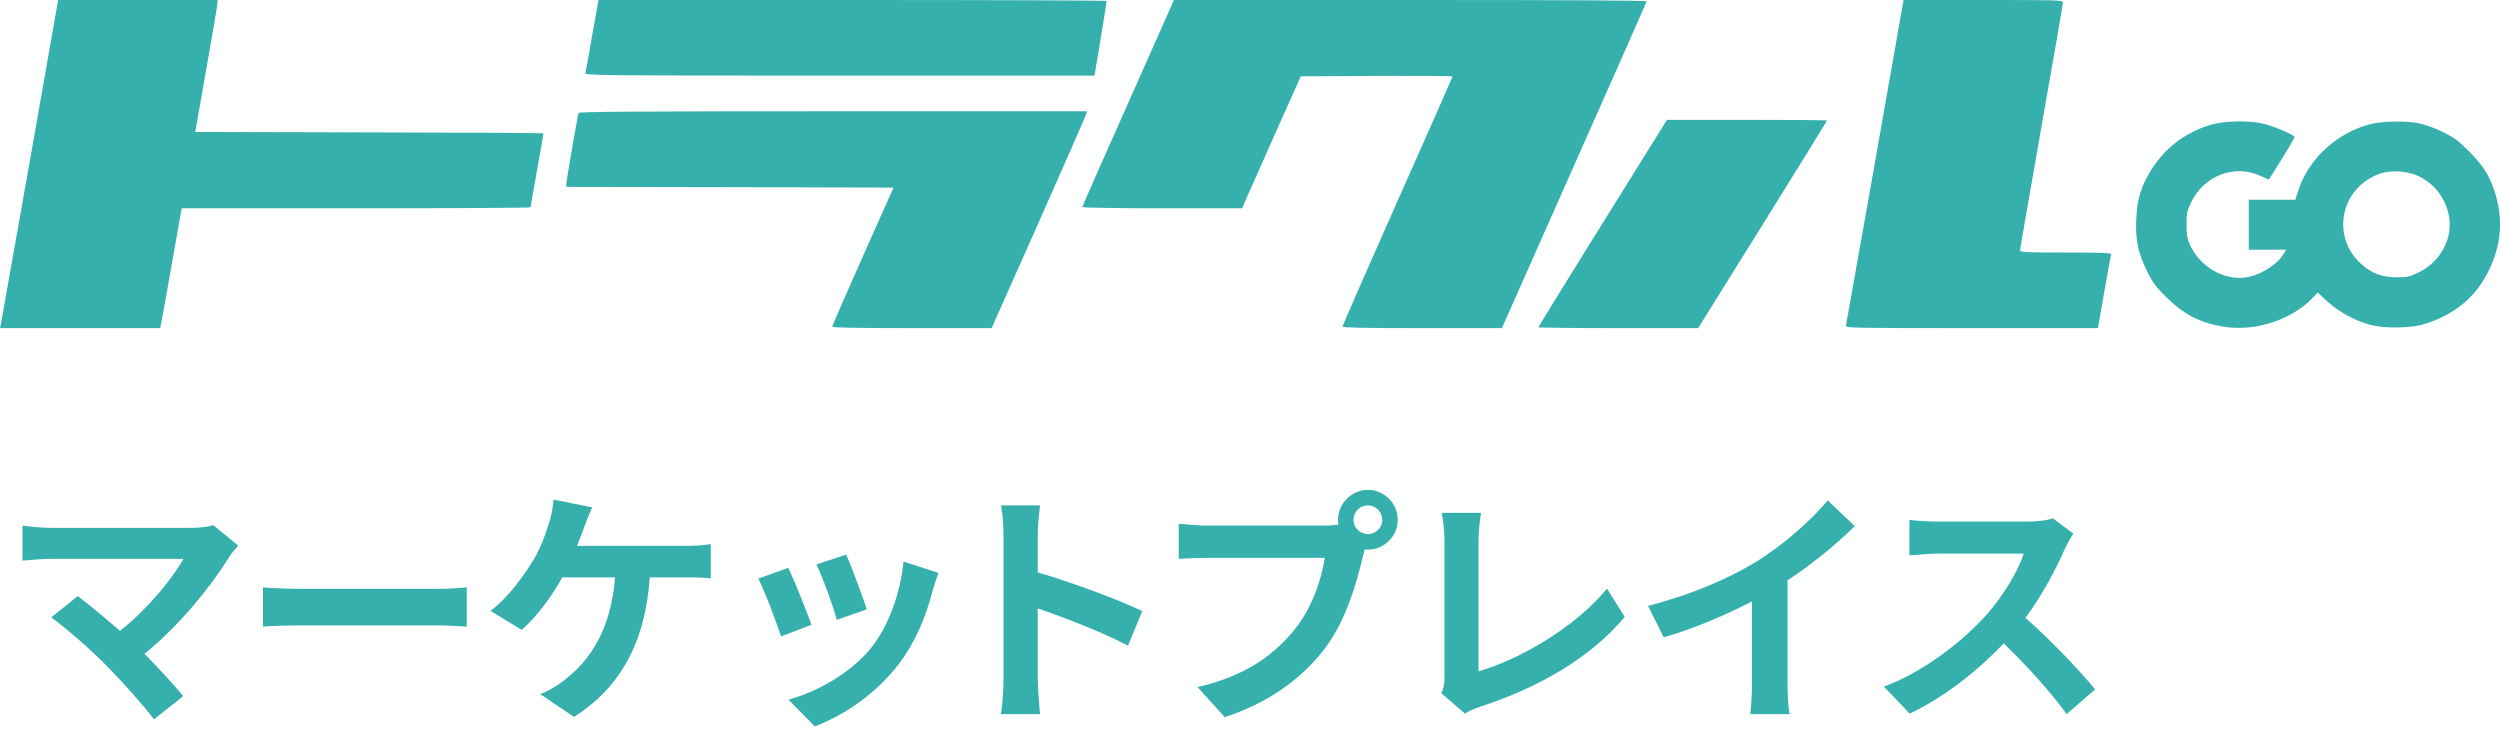
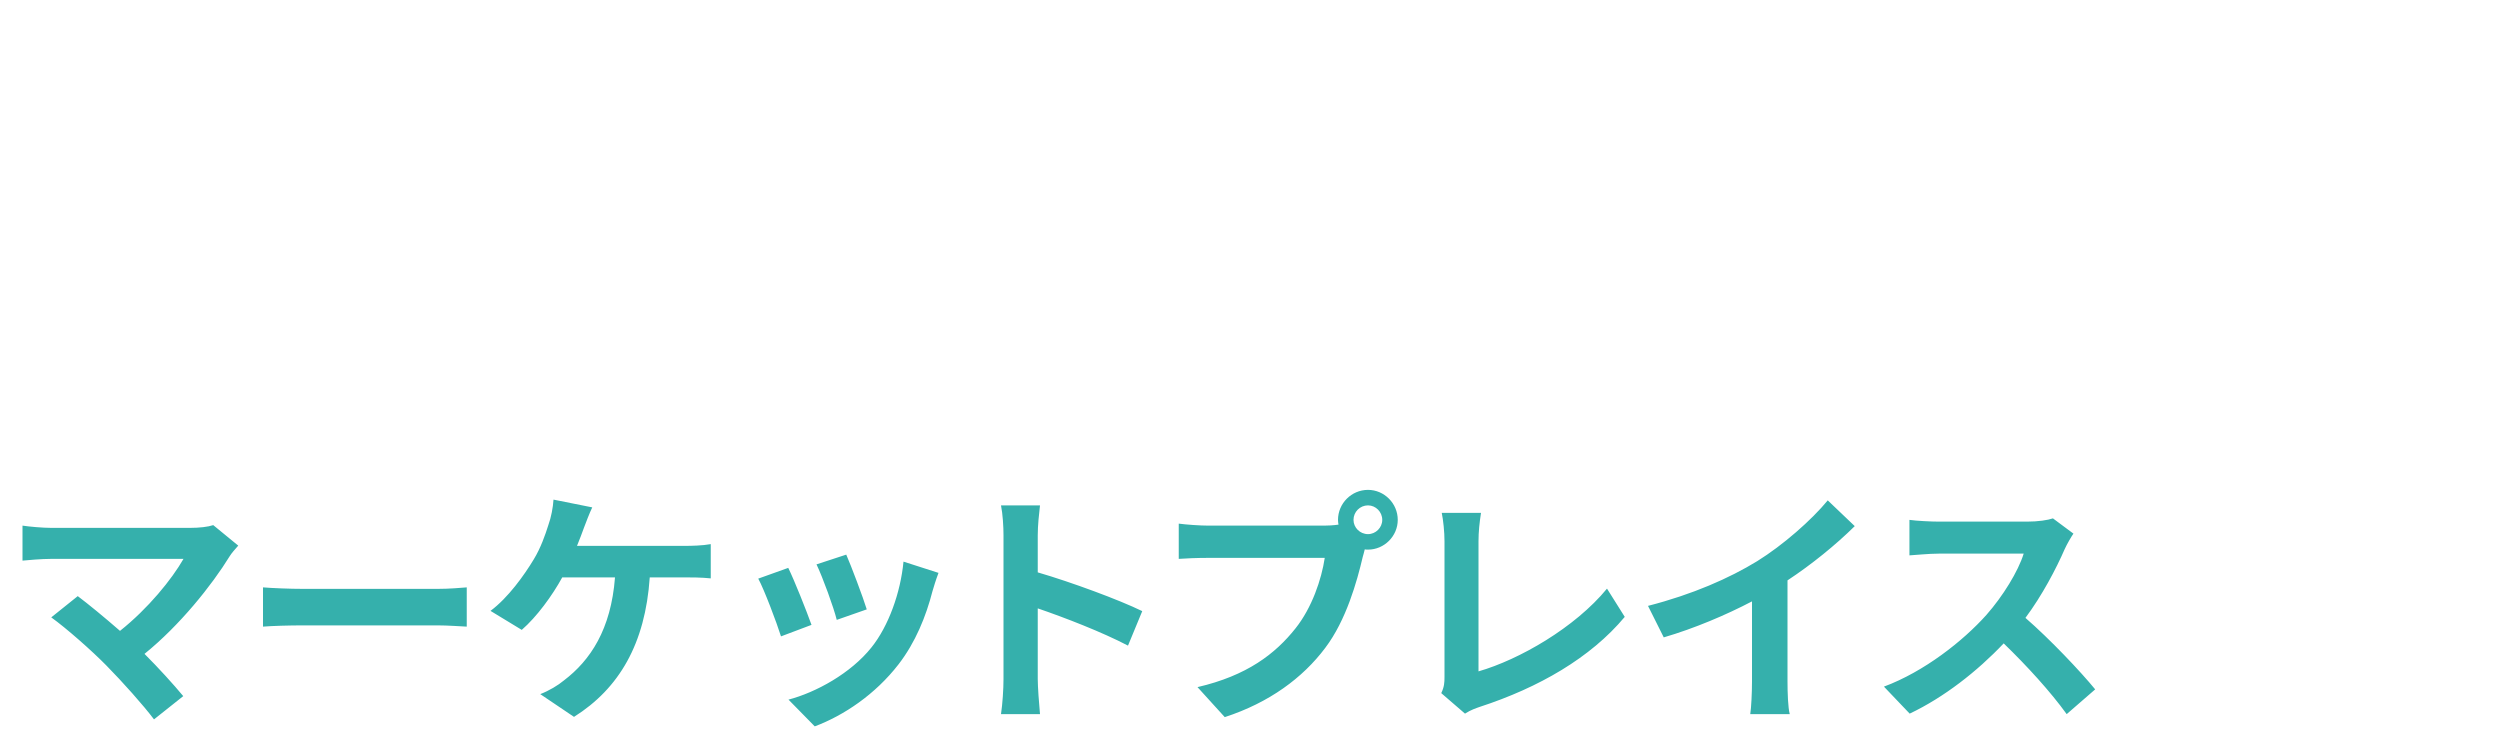
<svg xmlns="http://www.w3.org/2000/svg" fill="none" viewBox="0 0 160 48" height="48" width="160">
-   <path fill="#35B0AC" d="M1.912 10.29C0.906 15.96 0.073 20.68 0.046 20.799L0 21H10.255L10.347 20.516C10.402 20.26 10.694 18.626 10.996 16.891C11.298 15.156 11.572 13.65 11.591 13.531L11.637 13.33H22.797C28.936 13.33 33.958 13.303 33.958 13.267C33.958 13.239 34.141 12.171 34.37 10.893C34.599 9.623 34.782 8.564 34.782 8.537C34.782 8.51 29.768 8.482 23.639 8.473L12.496 8.446L13.201 4.428C13.594 2.219 13.915 0.32 13.915 0.201L13.924 0H3.723L1.912 10.29ZM37.901 2.255C37.691 3.506 37.489 4.593 37.462 4.675C37.425 4.83 38.24 4.839 53.737 4.839H70.048L70.442 2.483C70.652 1.196 70.826 0.11 70.826 0.064C70.826 0.027 63.507 0 54.56 0H38.304L37.901 2.255ZM75.043 0.201C74.997 0.32 73.68 3.278 72.116 6.793C70.551 10.299 69.27 13.203 69.27 13.248C69.27 13.294 71.512 13.33 74.375 13.33H79.489L81.365 9.103L83.249 4.885L88.107 4.857C90.778 4.848 92.965 4.857 92.965 4.894C92.965 4.921 91.382 8.51 89.442 12.865C87.503 17.229 85.92 20.836 85.92 20.9C85.92 20.973 87.283 21 91.025 21H96.121L100.74 10.591C103.284 4.876 105.369 0.146 105.388 0.091C105.415 0.027 100.75 0 90.275 0H75.125L75.043 0.201ZM120.007 10.345C119 16.024 118.159 20.753 118.14 20.845C118.104 20.991 118.534 21 126.182 21H134.269L134.671 18.69C134.891 17.43 135.092 16.334 135.12 16.28C135.147 16.188 134.534 16.161 132.22 16.161C129.631 16.161 129.283 16.143 129.283 16.024C129.283 15.942 129.905 12.381 130.655 8.099C131.415 3.817 132.027 0.247 132.027 0.155C132.027 0.009 131.716 0 126.932 0H121.827L120.007 10.345ZM37.023 7.231C36.959 7.46 36.245 11.586 36.245 11.769V11.961L46.711 11.979L57.186 12.007L55.219 16.416C54.139 18.836 53.261 20.863 53.261 20.909C53.261 20.973 55.045 21 58.366 21H63.461L66.471 14.243C68.118 10.527 69.49 7.405 69.517 7.304L69.563 7.122H53.316C40.389 7.122 37.059 7.149 37.023 7.231ZM106.476 8.007C103.265 13.148 98.453 20.9 98.453 20.945C98.453 20.973 100.759 21 103.567 21H108.681L112.807 14.38C115.076 10.737 116.933 7.733 116.933 7.715C116.933 7.688 114.628 7.67 111.81 7.67H106.687L106.476 8.007ZM141.651 7.943C139.813 8.427 138.303 9.633 137.407 11.349C136.958 12.18 136.766 12.938 136.721 14.024C136.656 15.33 136.83 16.17 137.407 17.348C137.763 18.069 137.956 18.343 138.614 18.991C139.767 20.133 140.81 20.671 142.365 20.918C144.341 21.219 146.637 20.48 147.982 19.092L148.339 18.727L148.961 19.302C149.665 19.95 150.754 20.544 151.696 20.79C152.629 21.037 154.303 21.009 155.173 20.735C157.103 20.133 158.438 19.028 159.289 17.302C160.113 15.64 160.222 13.869 159.609 12.116C159.28 11.166 158.868 10.537 157.999 9.669C157.35 9.012 157.075 8.811 156.353 8.455C155.218 7.898 154.422 7.733 153.068 7.788C152.273 7.816 151.843 7.88 151.303 8.062C149.354 8.692 147.698 10.308 147.104 12.162L146.903 12.783H143.92V15.978H146.308L146.143 16.261C145.732 16.964 144.588 17.658 143.646 17.768C142.273 17.923 140.81 17.056 140.179 15.713C139.977 15.284 139.941 15.074 139.941 14.38C139.941 13.65 139.968 13.495 140.224 12.965C141.057 11.23 142.996 10.491 144.679 11.258L145.201 11.495L145.42 11.157C146.235 9.87 146.848 8.838 146.848 8.774C146.848 8.637 145.42 8.035 144.78 7.898C143.893 7.706 142.475 7.733 141.651 7.943ZM154.733 11.249C155.74 11.714 156.426 12.554 156.7 13.659C157.066 15.147 156.234 16.764 154.733 17.466C154.212 17.713 154.029 17.75 153.389 17.75C152.437 17.74 151.779 17.494 151.102 16.882C149.171 15.12 149.793 12.043 152.263 11.13C152.959 10.874 154.02 10.929 154.733 11.249Z" />
  <path fill="#35B0AC" d="M15.248 34.92C15.024 35.176 14.832 35.384 14.704 35.592C13.552 37.464 11.504 40.024 9.248 41.848C10.16 42.76 11.104 43.8 11.728 44.552L9.856 46.04C9.184 45.144 7.84 43.64 6.8 42.584C5.872 41.64 4.24 40.2 3.28 39.512L4.976 38.152C5.616 38.632 6.672 39.496 7.68 40.376C9.488 38.936 10.992 37.08 11.744 35.768H3.28C2.64 35.768 1.776 35.848 1.44 35.88V33.64C1.856 33.704 2.736 33.784 3.28 33.784H12.16C12.768 33.784 13.312 33.72 13.648 33.608L15.248 34.92ZM16.832 37.592C17.408 37.64 18.576 37.688 19.408 37.688H28C28.752 37.688 29.456 37.624 29.872 37.592V40.104C29.488 40.088 28.672 40.024 28 40.024H19.408C18.496 40.024 17.424 40.056 16.832 40.104V37.592ZM37.904 32.472C37.712 32.872 37.504 33.432 37.376 33.768C37.248 34.104 37.104 34.52 36.928 34.936H43.824C44.24 34.936 44.96 34.92 45.488 34.824V37.016C44.896 36.952 44.192 36.952 43.824 36.952H41.584C41.296 41.192 39.632 44.056 36.736 45.88L34.576 44.424C35.152 44.2 35.712 43.864 36.096 43.544C37.776 42.264 39.104 40.296 39.36 36.952H35.984C35.344 38.12 34.352 39.48 33.392 40.312L31.392 39.096C32.528 38.248 33.552 36.808 34.16 35.8C34.608 35.064 34.896 34.232 35.088 33.624C35.28 33.096 35.392 32.472 35.424 31.976L37.904 32.472ZM54.16 35.496C54.464 36.184 55.248 38.264 55.472 39L53.552 39.672C53.36 38.888 52.656 36.952 52.256 36.12L54.16 35.496ZM60.064 36.664C59.872 37.176 59.776 37.512 59.68 37.832C59.264 39.448 58.592 41.112 57.504 42.52C56.016 44.44 54.016 45.784 52.144 46.488L50.464 44.776C52.224 44.312 54.448 43.096 55.776 41.432C56.864 40.072 57.632 37.944 57.824 35.944L60.064 36.664ZM50.448 36.344C50.848 37.16 51.616 39.096 51.936 39.992L49.984 40.728C49.712 39.864 48.912 37.736 48.528 37.032L50.448 36.344ZM64.224 43.464V34.264C64.224 33.704 64.176 32.904 64.064 32.344H66.56C66.496 32.904 66.416 33.608 66.416 34.264V36.632C68.56 37.256 71.632 38.392 73.104 39.112L72.192 41.32C70.544 40.456 68.144 39.528 66.416 38.936V43.464C66.416 43.928 66.496 45.048 66.56 45.704H64.064C64.16 45.064 64.224 44.104 64.224 43.464ZM86.624 33.272C86.624 33.768 87.04 34.184 87.552 34.184C88.048 34.184 88.464 33.768 88.464 33.272C88.464 32.76 88.048 32.344 87.552 32.344C87.04 32.344 86.624 32.76 86.624 33.272ZM85.632 33.272C85.632 32.216 86.496 31.352 87.552 31.352C88.592 31.352 89.456 32.216 89.456 33.272C89.456 34.312 88.592 35.176 87.552 35.176C87.488 35.176 87.408 35.176 87.344 35.16C87.296 35.336 87.264 35.496 87.216 35.64C86.848 37.208 86.16 39.688 84.816 41.464C83.376 43.384 81.232 44.968 78.384 45.896L76.64 43.976C79.808 43.24 81.616 41.848 82.912 40.216C83.968 38.888 84.576 37.08 84.784 35.704H77.344C76.608 35.704 75.84 35.736 75.44 35.768V33.512C75.904 33.576 76.816 33.64 77.344 33.64H84.752C84.976 33.64 85.328 33.624 85.664 33.576C85.648 33.48 85.632 33.384 85.632 33.272ZM92.24 44.36C92.432 43.96 92.448 43.688 92.448 43.32V34.648C92.448 34.04 92.368 33.288 92.272 32.824H94.784C94.688 33.448 94.624 34.024 94.624 34.648V42.968C97.232 42.216 100.8 40.168 102.848 37.672L103.984 39.48C101.792 42.104 98.48 44.008 94.704 45.24C94.48 45.32 94.128 45.432 93.76 45.672L92.24 44.36ZM105.472 38.776C108.336 38.04 110.688 37 112.464 35.912C114.112 34.888 115.936 33.288 116.976 32.024L118.704 33.672C117.488 34.872 115.952 36.12 114.4 37.144V43.608C114.4 44.312 114.432 45.304 114.544 45.704H112.016C112.08 45.32 112.128 44.312 112.128 43.608V38.488C110.48 39.352 108.448 40.216 106.48 40.792L105.472 38.776ZM132.7 34.152C132.572 34.328 132.284 34.824 132.14 35.144C131.596 36.392 130.7 38.104 129.628 39.544C131.212 40.92 133.148 42.968 134.092 44.12L132.268 45.704C131.228 44.264 129.74 42.632 128.236 41.176C126.54 42.968 124.412 44.632 122.22 45.672L120.572 43.944C123.148 42.984 125.628 41.032 127.132 39.352C128.188 38.152 129.164 36.568 129.516 35.432H124.092C123.42 35.432 122.54 35.528 122.204 35.544V33.272C122.636 33.336 123.612 33.384 124.092 33.384H129.74C130.428 33.384 131.068 33.288 131.388 33.176L132.7 34.152Z" />
</svg>